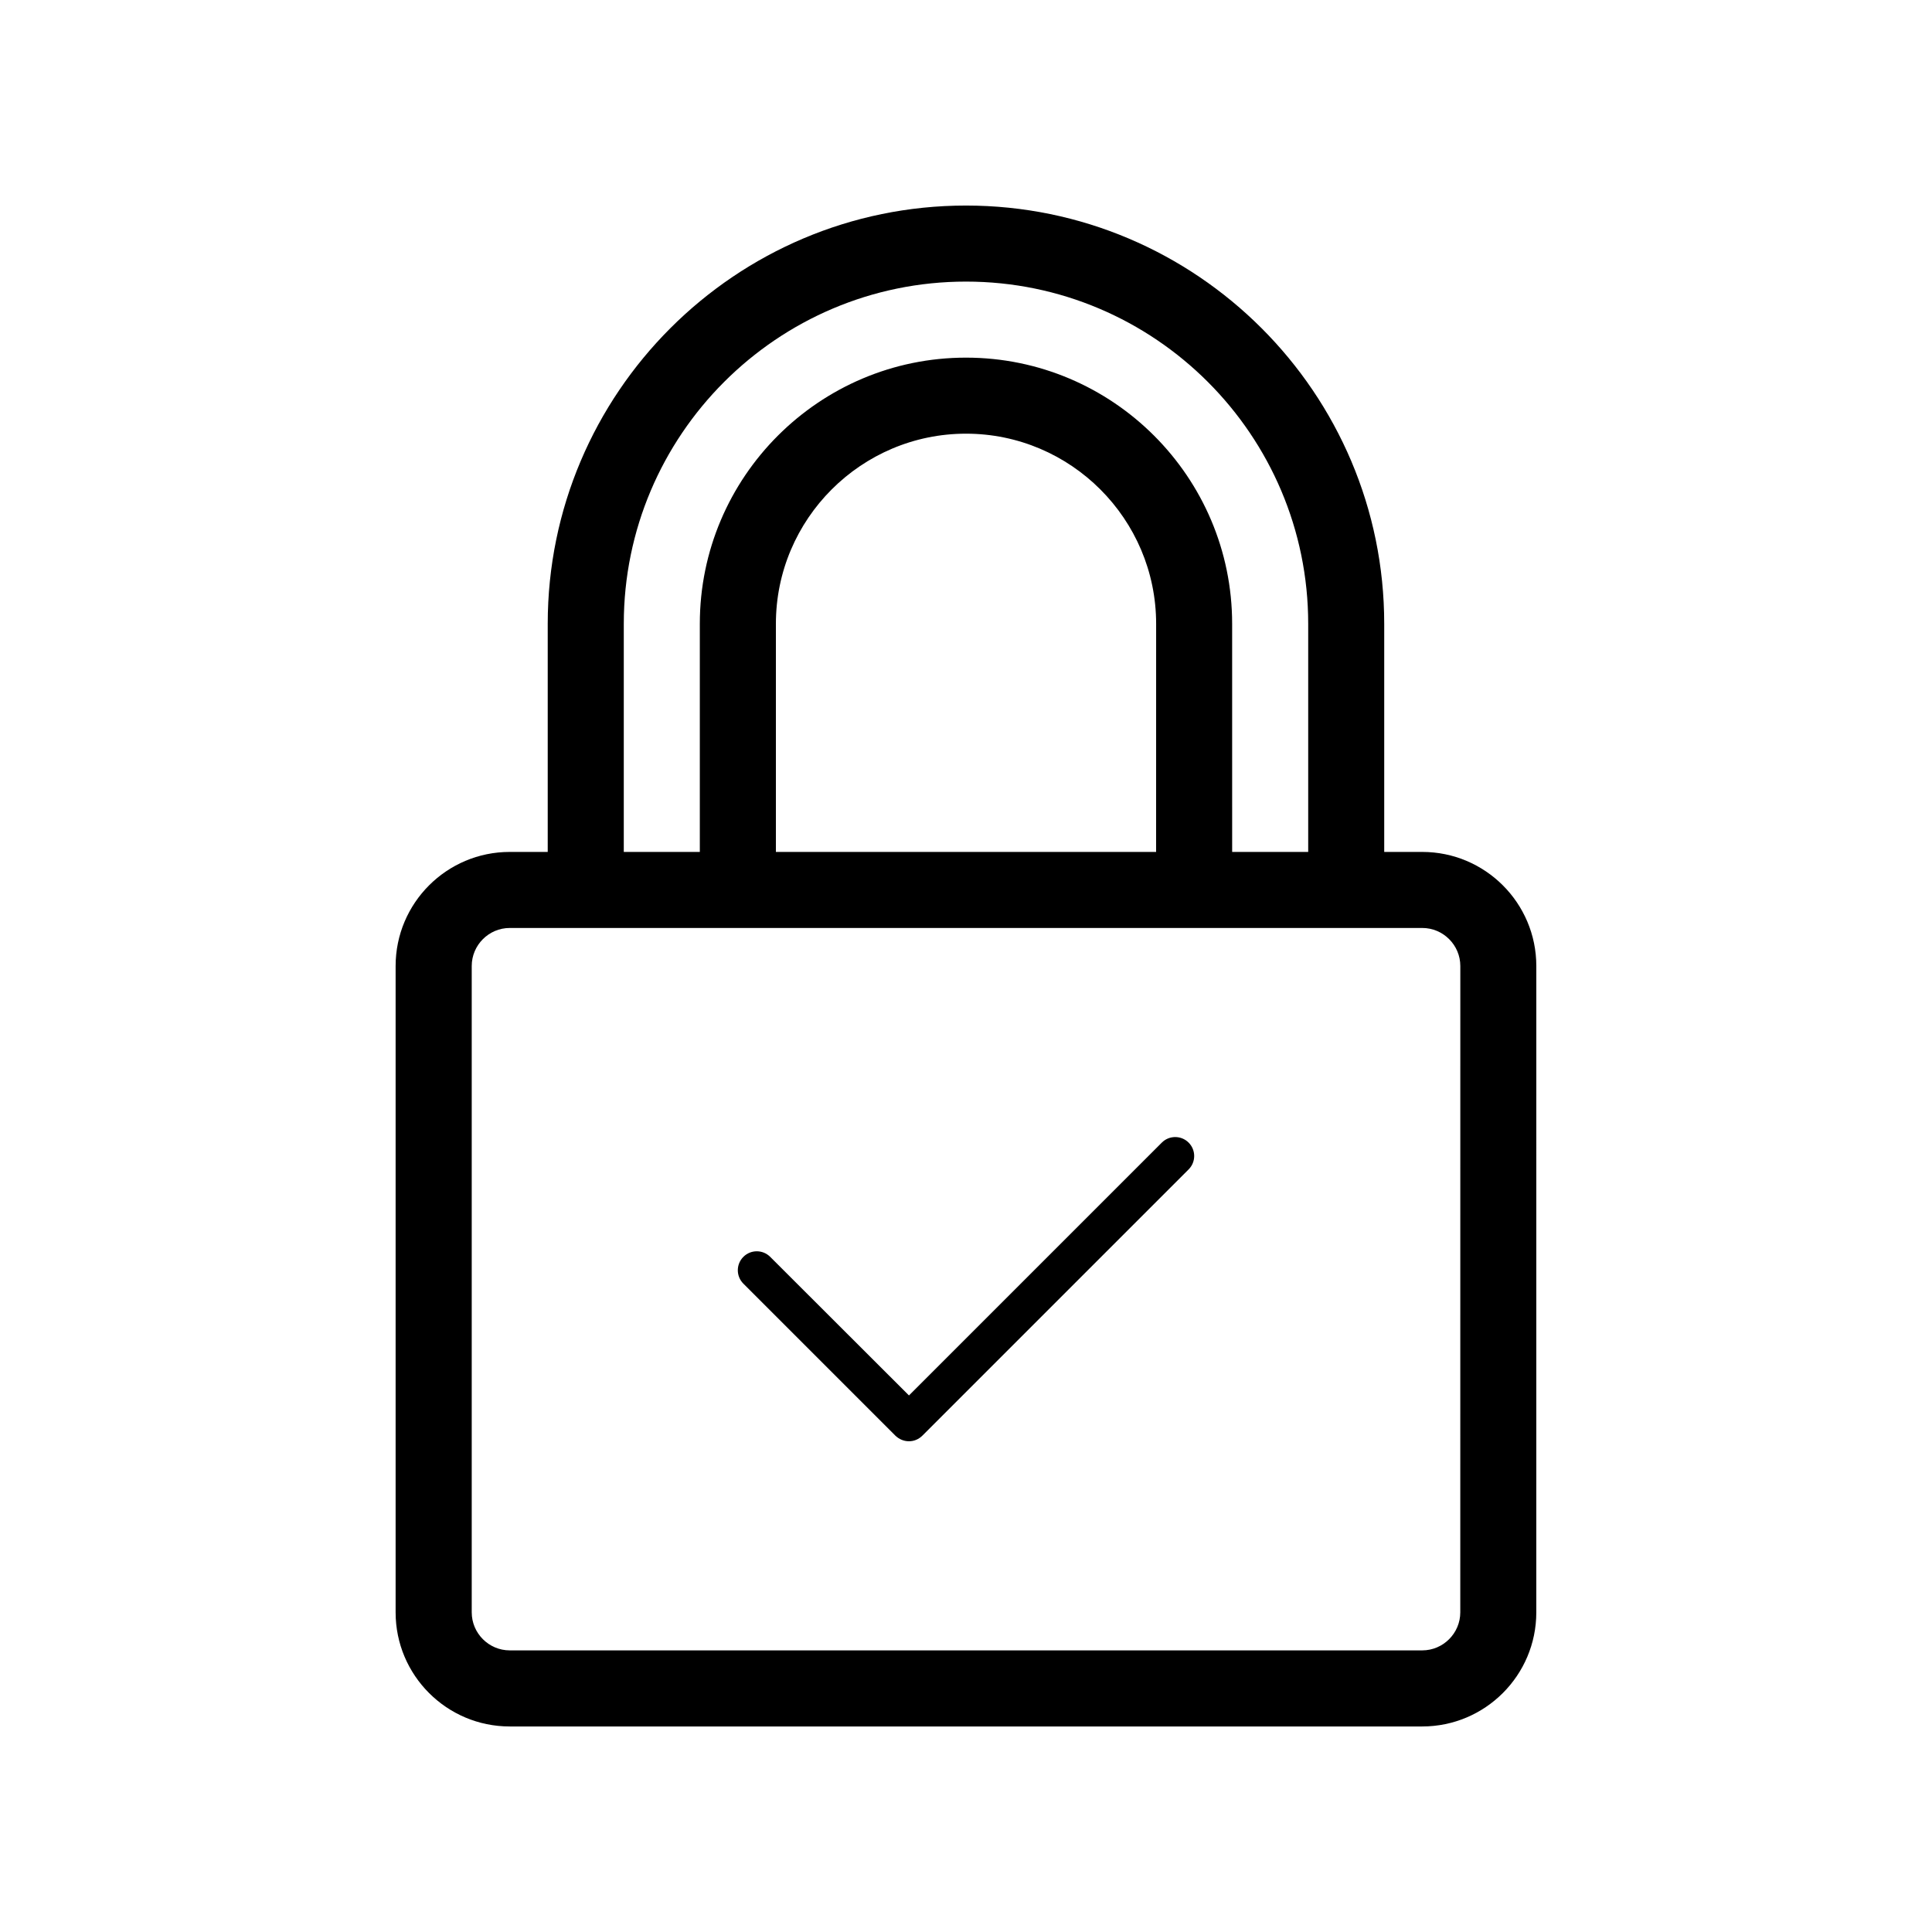
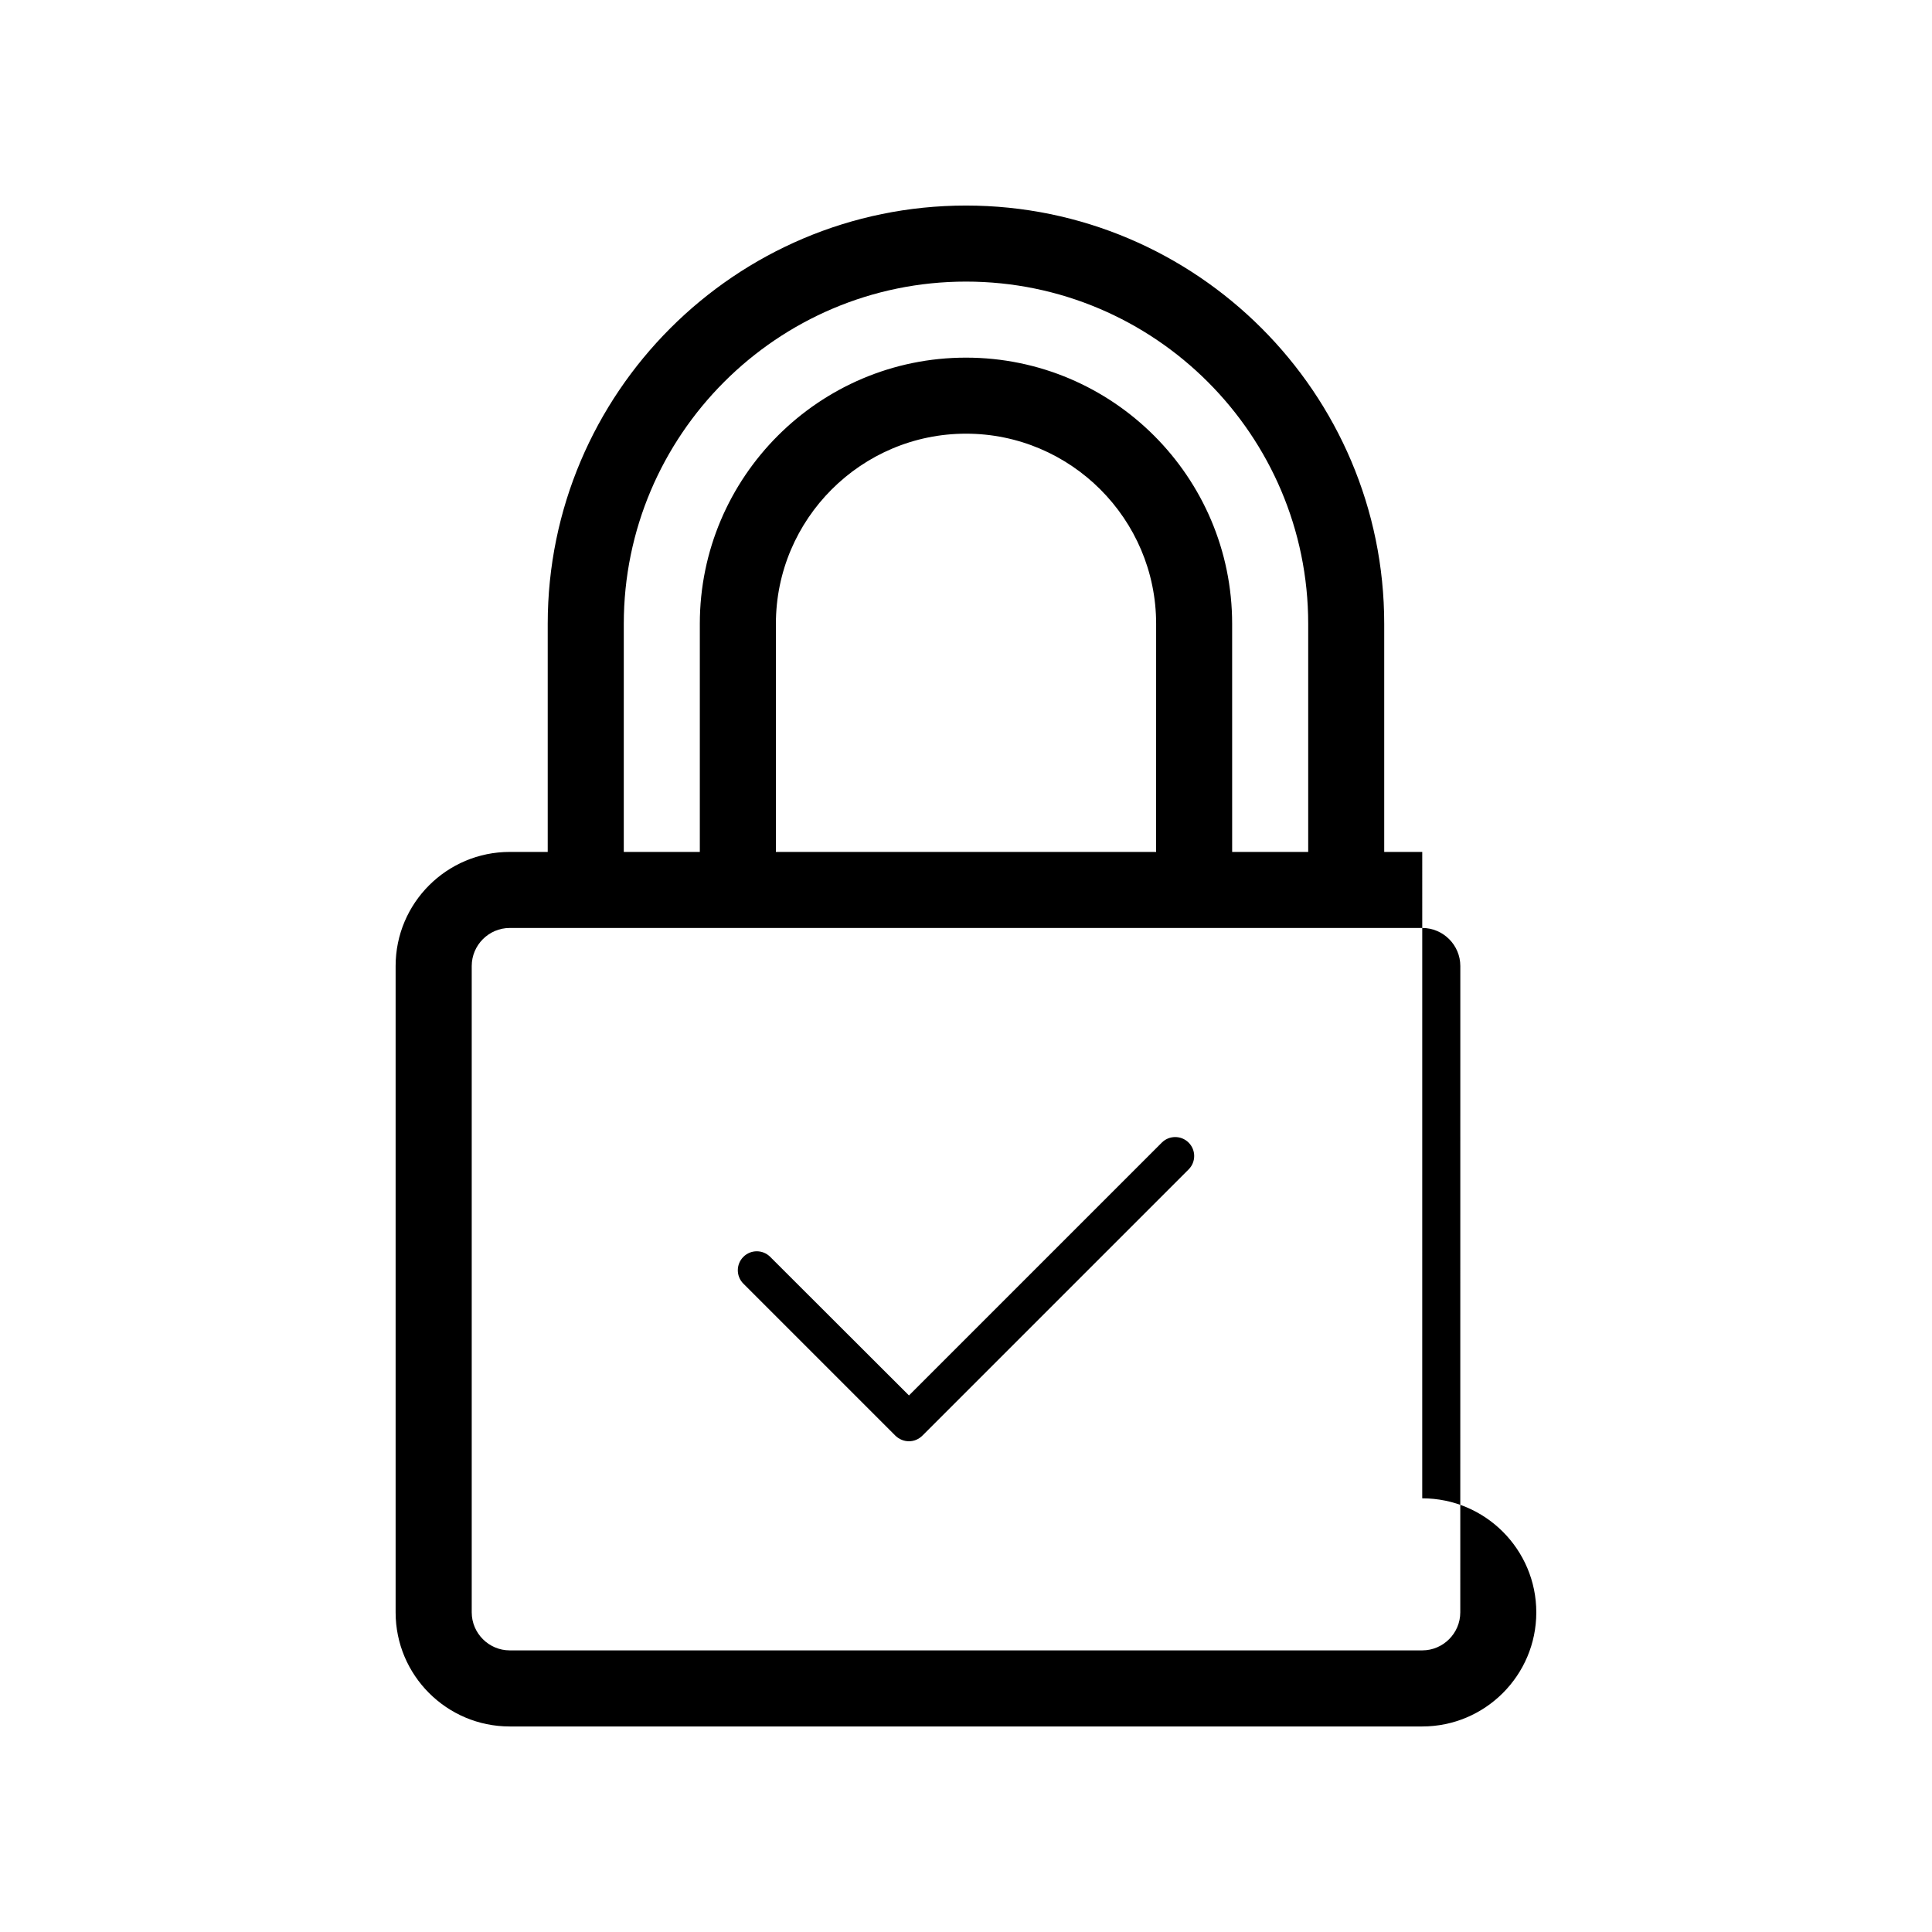
<svg xmlns="http://www.w3.org/2000/svg" fill="#000000" width="800px" height="800px" version="1.1" viewBox="144 144 512 512">
-   <path d="m520.91 369.77h-10.078v-60.457c0-61.113-49.727-110.84-110.84-110.84-61.113 0-110.84 49.727-110.84 110.84v60.457h-10.078c-16.676 0-30.23 13.551-30.23 30.23v171.3c0 16.676 13.551 30.23 30.23 30.23h241.83c16.676 0 30.23-13.551 30.23-30.23l0.004-171.3c0-16.676-13.551-30.23-30.227-30.23zm-211.6-60.457c0-49.977 40.656-90.688 90.688-90.688 50.027 0 90.688 40.707 90.688 90.688v60.457h-20.152l-0.004-60.457c0-38.895-31.641-70.535-70.535-70.535-38.895 0-70.535 31.641-70.535 70.535v60.457h-20.152zm141.07 60.457h-100.76v-60.457c0-27.762 22.621-50.383 50.383-50.383s50.383 22.621 50.383 50.383zm80.609 201.52c0 5.543-4.535 10.078-10.078 10.078h-241.82c-5.543 0-10.078-4.535-10.078-10.078v-171.29c0-5.543 4.535-10.078 10.078-10.078h241.83c5.543 0 10.078 4.535 10.078 10.078zm-71.992-124.49c1.965 1.965 1.965 5.141 0 7.106l-70.535 70.535c-1.008 1.004-2.266 1.508-3.578 1.508-1.309 0-2.57-0.504-3.578-1.461l-40.305-40.305c-1.965-1.965-1.965-5.141 0-7.106s5.141-1.965 7.106 0l36.777 36.73 66.957-66.957c1.965-2.016 5.191-2.016 7.156-0.051z" />
+   <path d="m520.91 369.77h-10.078v-60.457c0-61.113-49.727-110.84-110.84-110.84-61.113 0-110.84 49.727-110.84 110.84v60.457h-10.078c-16.676 0-30.23 13.551-30.23 30.23v171.3c0 16.676 13.551 30.23 30.23 30.23h241.83c16.676 0 30.23-13.551 30.23-30.23c0-16.676-13.551-30.23-30.227-30.23zm-211.6-60.457c0-49.977 40.656-90.688 90.688-90.688 50.027 0 90.688 40.707 90.688 90.688v60.457h-20.152l-0.004-60.457c0-38.895-31.641-70.535-70.535-70.535-38.895 0-70.535 31.641-70.535 70.535v60.457h-20.152zm141.07 60.457h-100.76v-60.457c0-27.762 22.621-50.383 50.383-50.383s50.383 22.621 50.383 50.383zm80.609 201.52c0 5.543-4.535 10.078-10.078 10.078h-241.82c-5.543 0-10.078-4.535-10.078-10.078v-171.29c0-5.543 4.535-10.078 10.078-10.078h241.83c5.543 0 10.078 4.535 10.078 10.078zm-71.992-124.49c1.965 1.965 1.965 5.141 0 7.106l-70.535 70.535c-1.008 1.004-2.266 1.508-3.578 1.508-1.309 0-2.57-0.504-3.578-1.461l-40.305-40.305c-1.965-1.965-1.965-5.141 0-7.106s5.141-1.965 7.106 0l36.777 36.73 66.957-66.957c1.965-2.016 5.191-2.016 7.156-0.051z" />
</svg>